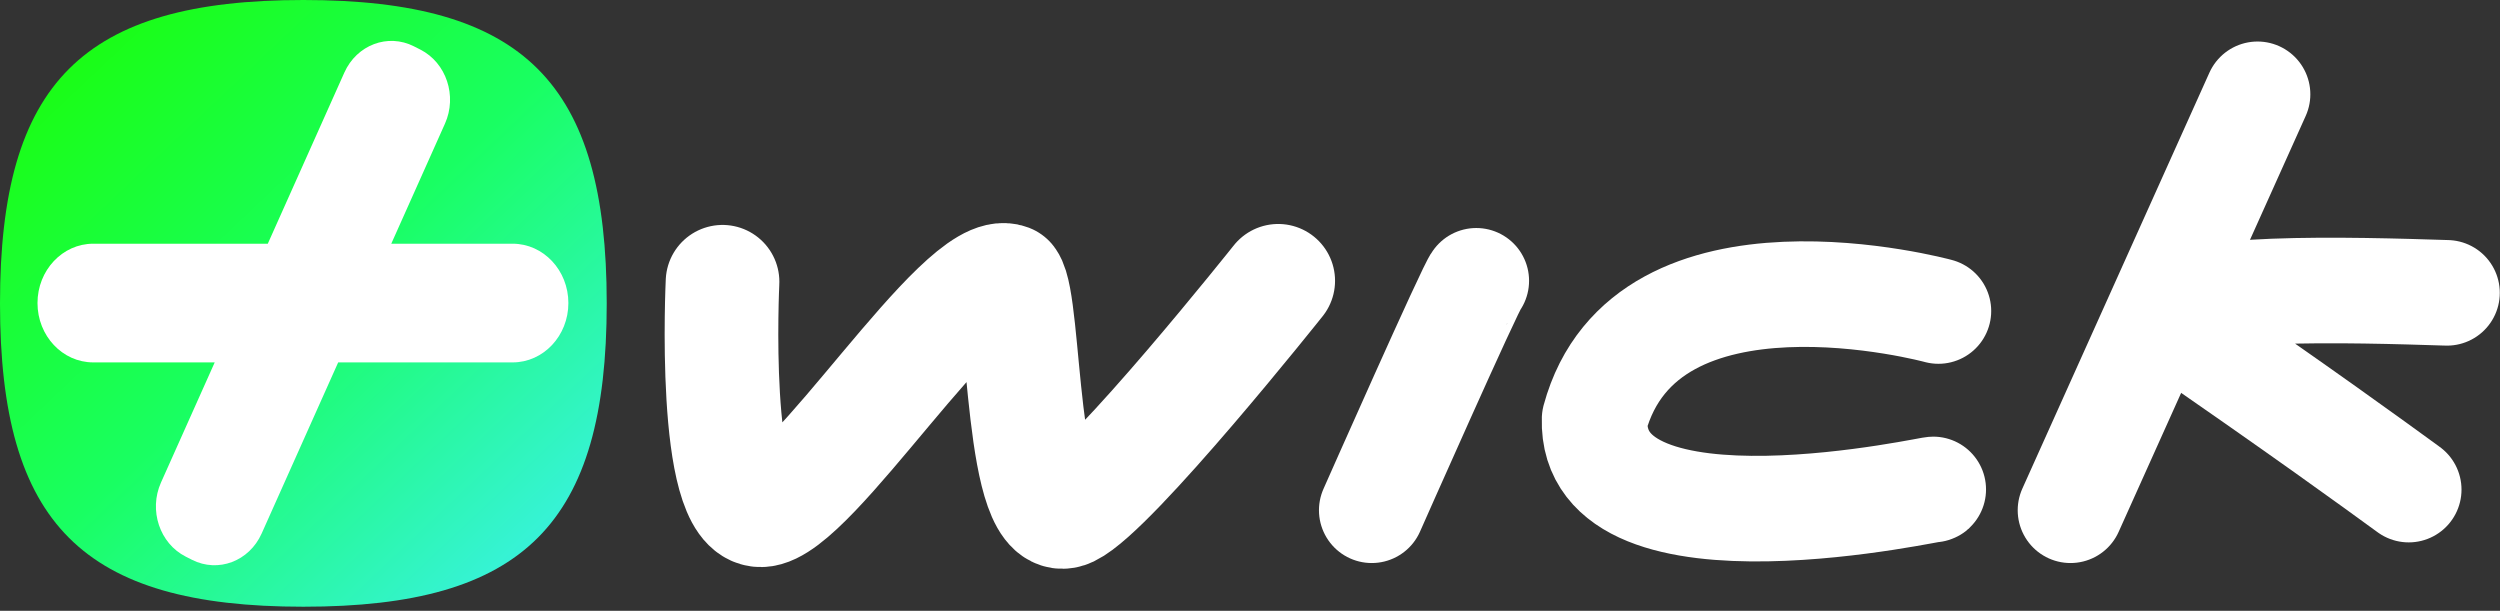
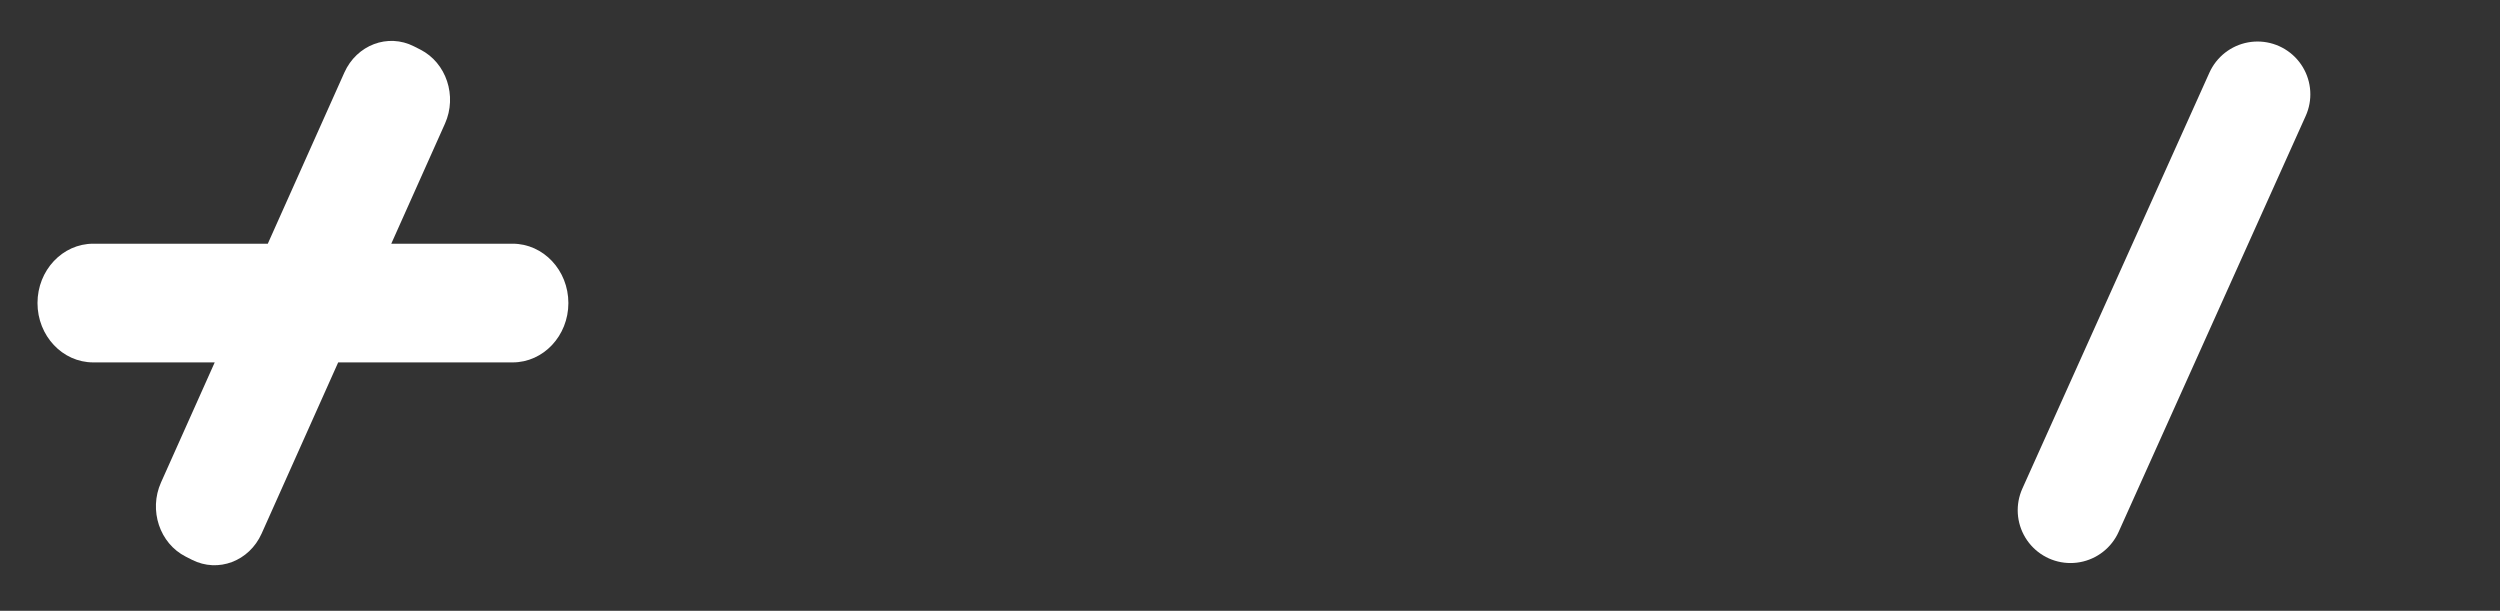
<svg xmlns="http://www.w3.org/2000/svg" width="528" height="129" viewBox="0 0 528 129" fill="none">
  <rect x="0" y="0" width="528" height="129" fill="#333333" stroke="none" />
-   <path d="M152.6 59.507C152.6 59.507 150.258 107.926 160.734 107.765C171.209 107.603 203.295 55.559 213.023 59.304C216.679 64.181 215.413 112.762 225.805 107.765C234.868 103.407 269.961 59.304 269.961 59.304" stroke="white" stroke-width="24.003" stroke-miterlimit="10" stroke-linecap="round" stroke-linejoin="round" />
-   <path d="M311.791 59.304C310.88 59.954 289.713 107.765 289.713 107.765" stroke="white" stroke-width="22.297" stroke-miterlimit="1.5" stroke-linecap="round" stroke-linejoin="round" />
-   <path d="M409.394 65.685C409.394 65.685 347.531 48.803 336.781 88.483C335.783 119.999 411.141 102.462 408.256 103.404" stroke="white" stroke-width="22.297" stroke-miterlimit="1.5" stroke-linecap="round" stroke-linejoin="round" />
  <path d="M437.287 107.765C450.456 78.482 463.625 49.2 476.795 19.917" stroke="white" stroke-width="22.297" stroke-miterlimit="1.5" stroke-linecap="round" stroke-linejoin="round" />
-   <path d="M508.721 103.404C501.186 97.915 486.116 86.937 457.042 66.93C458.389 60.004 497.334 61.233 516.807 61.848" stroke="white" stroke-width="22.297" stroke-miterlimit="1.5" stroke-linecap="round" stroke-linejoin="round" />
-   <path d="M0 64.07C0 17.474 17.474 0 64.07 0C110.667 0 128.14 17.474 128.14 64.07C128.14 110.667 110.667 128.14 64.07 128.14C17.474 128.14 0 110.667 0 64.07Z" fill="url(#paint0_linear_71_2)" />
  <path fill-rule="evenodd" clip-rule="evenodd" d="M56.559 51.471L72.724 15.332C75.342 9.48 81.92 6.994 87.417 9.782L88.767 10.466C94.264 13.253 96.598 20.258 93.98 26.11L82.637 51.471H108.27C114.767 51.471 120.042 57.088 120.042 64.005C120.042 70.922 114.767 76.539 108.27 76.539H71.424L55.257 112.686C52.639 118.539 46.06 121.024 40.563 118.237L39.214 117.553C33.717 114.765 31.383 107.761 34 101.908L45.348 76.539H19.69C13.193 76.539 7.919 70.922 7.919 64.005C7.919 57.088 13.193 51.471 19.69 51.471H56.559Z" fill="white" />
  <defs>
    <linearGradient id="paint0_linear_71_2" x1="1.74956e-06" y1="4.325" x2="120.134" y2="131.385" gradientUnits="userSpaceOnUse">
      <stop stop-color="#1AFD04" />
      <stop offset="0.5" stop-color="#19FF62" />
      <stop offset="1" stop-color="#3EEFF4" />
    </linearGradient>
  </defs>
</svg>